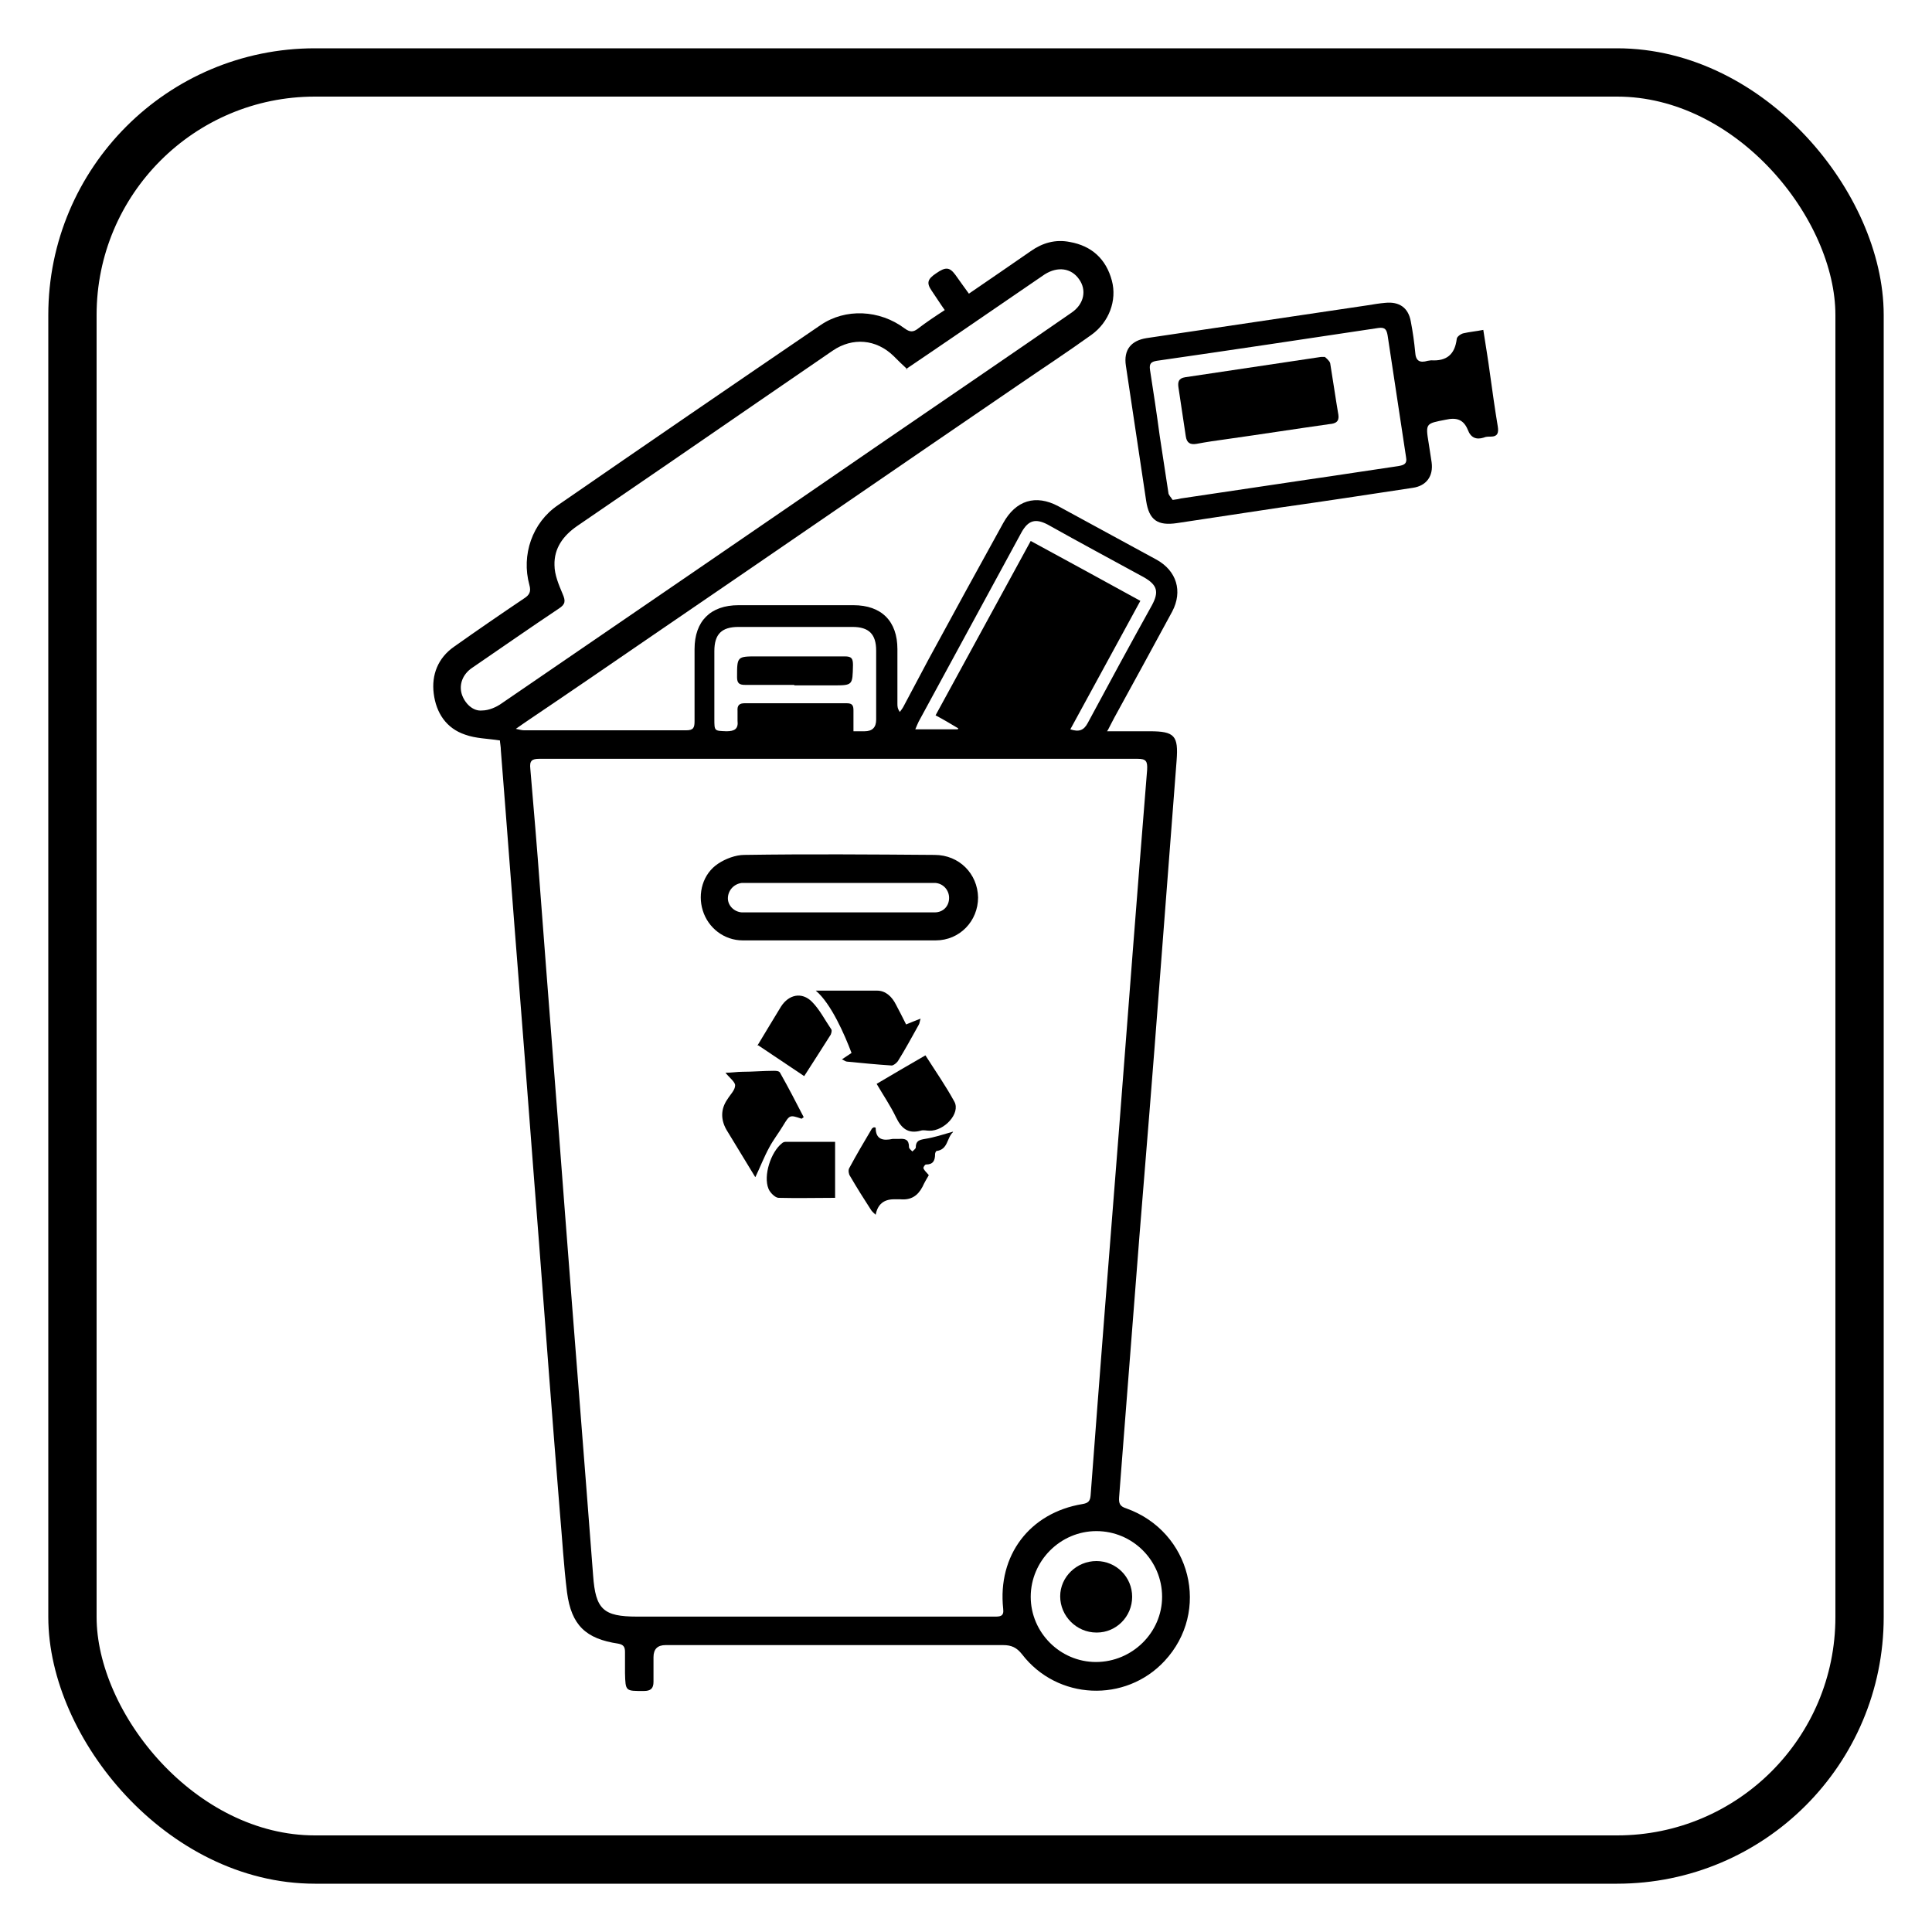
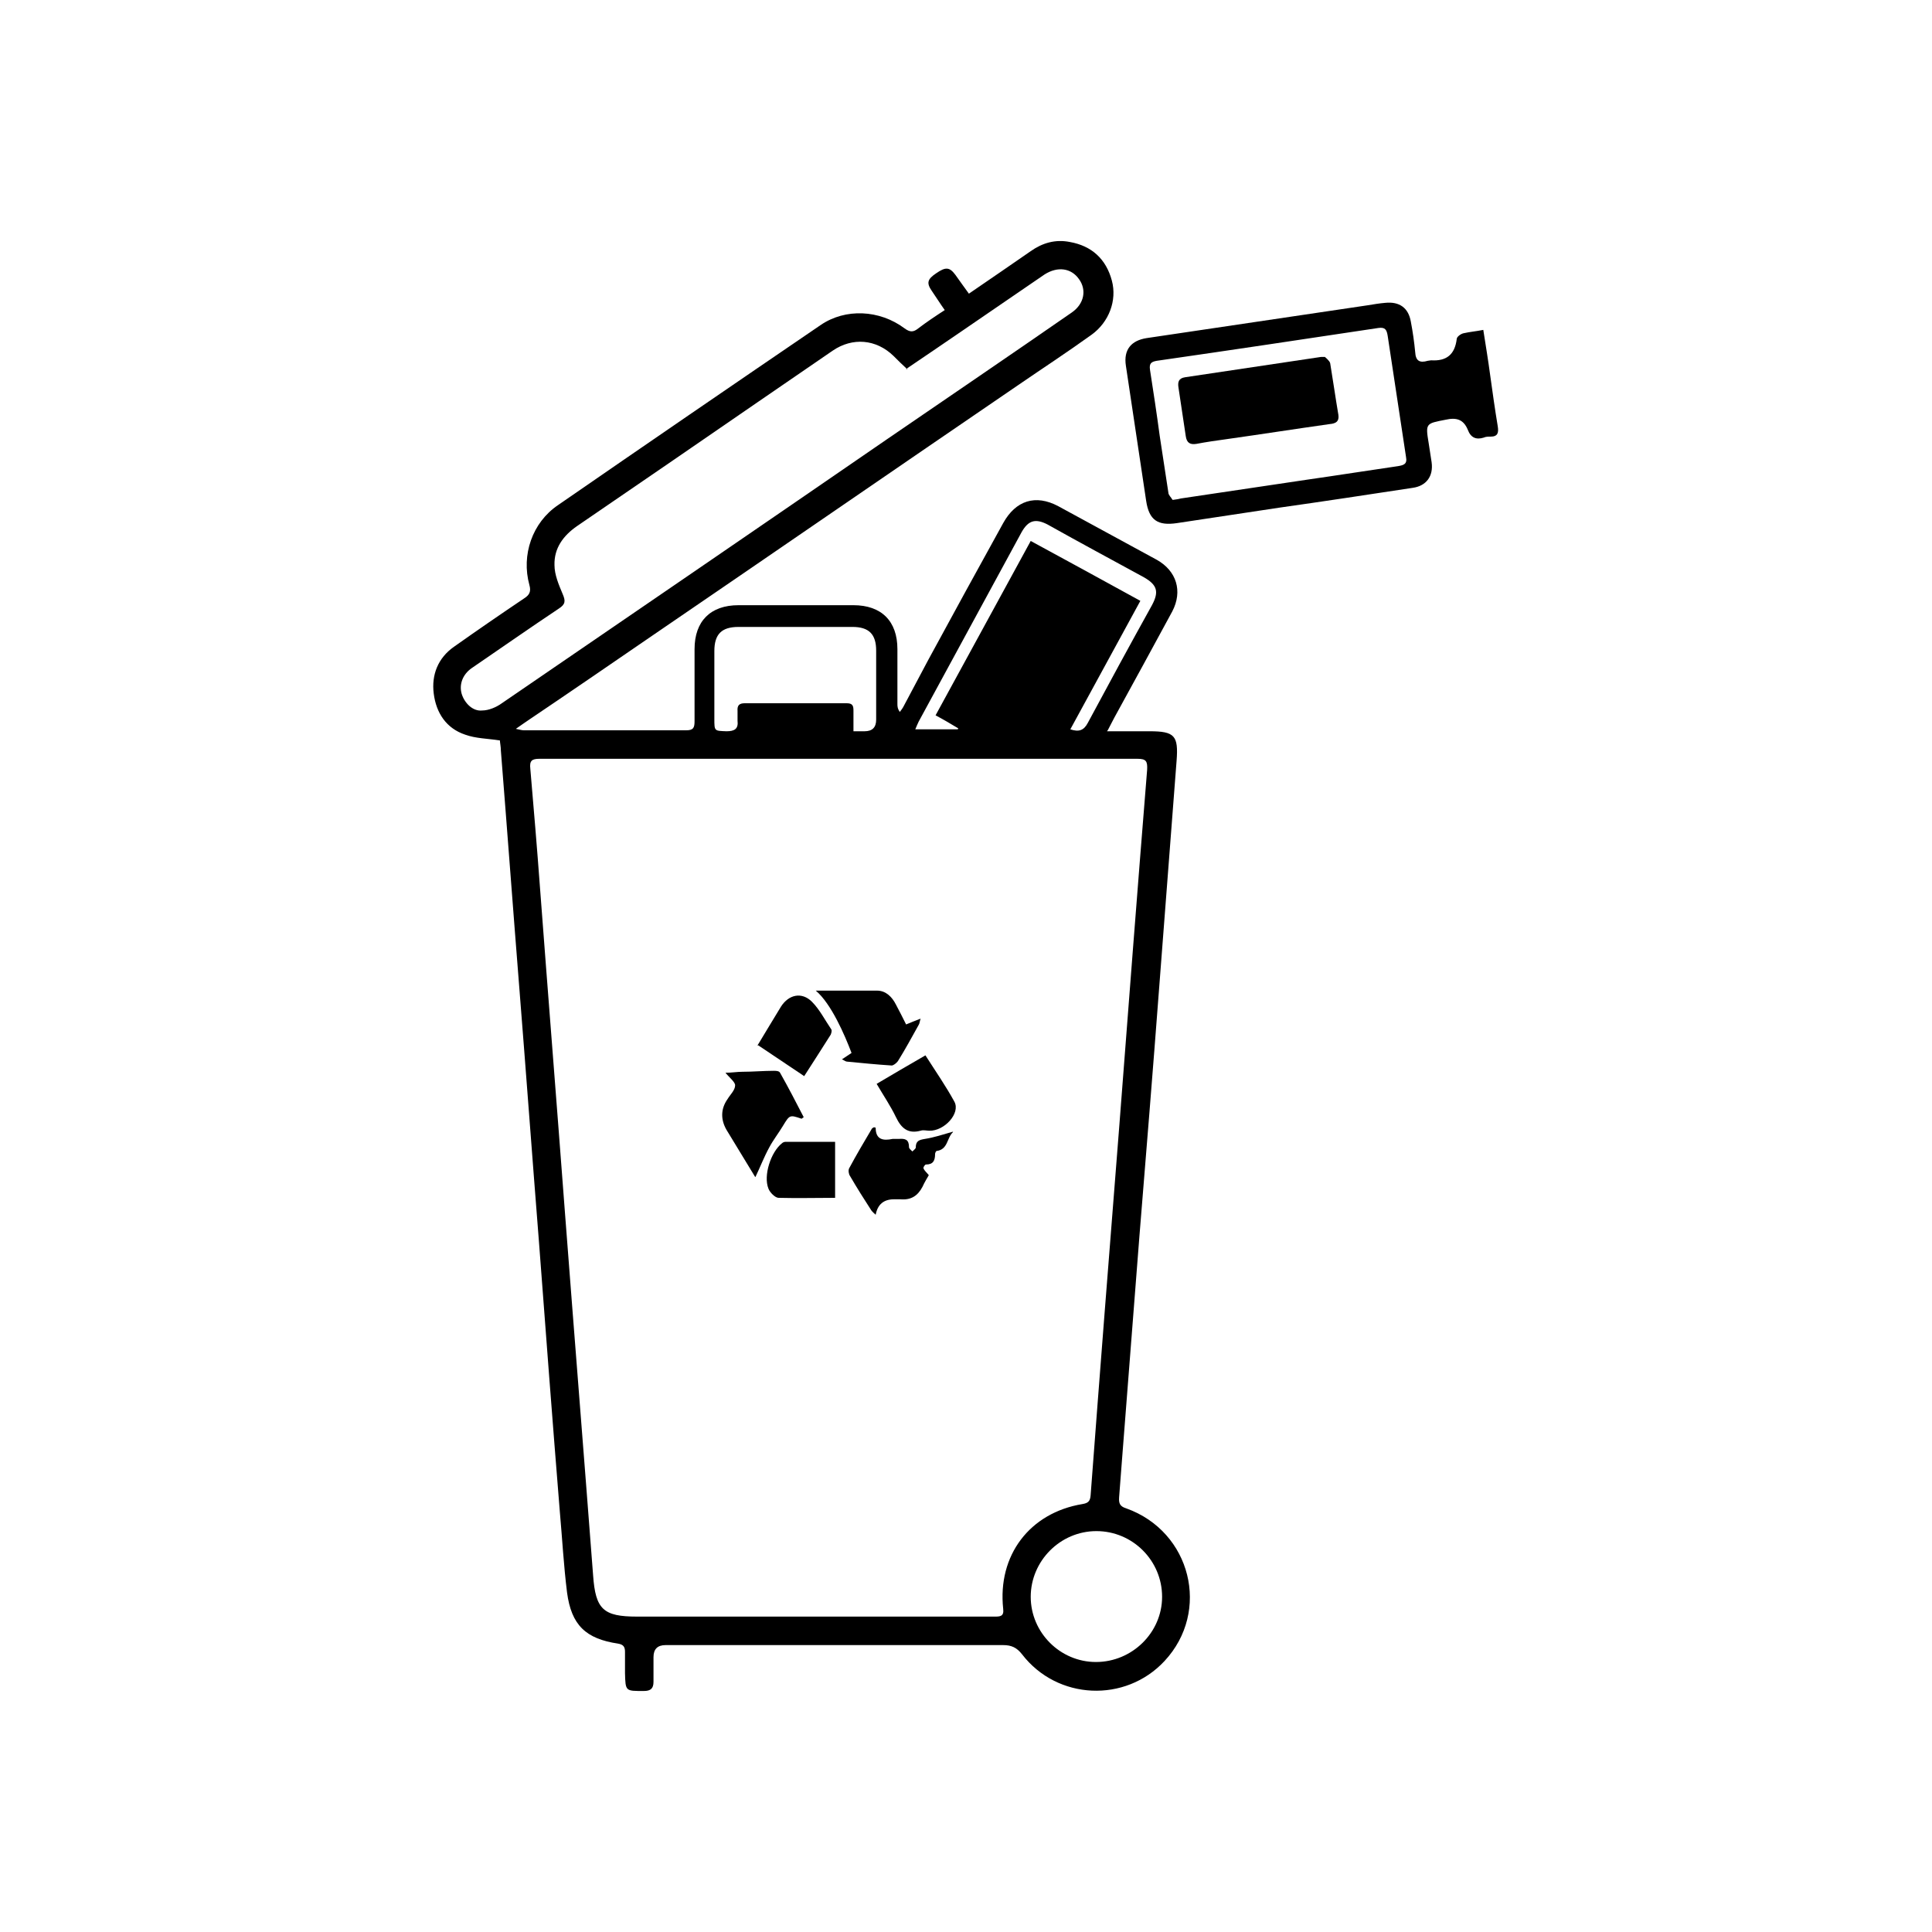
<svg xmlns="http://www.w3.org/2000/svg" id="Layer_1" viewBox="0 0 40 40">
  <defs>
    <style>
      .cls-1 {
        fill: none;
        stroke: #000;
        stroke-miterlimit: 10;
      }
    </style>
  </defs>
-   <rect class="cls-1" x="1.5" y="1.5" width="37" height="37" rx="5.02" ry="5.02" />
  <g>
    <path d="M22.92,15.14c.33,0,.6,0,.88,0,.52,0,.6.09.56.61-.12,1.56-.24,3.13-.36,4.69-.13,1.72-.27,3.44-.41,5.16-.12,1.54-.24,3.08-.36,4.62-.02.26-.04.52-.06.78-.01.13.02.19.15.23,1.34.48,1.75,2.13.79,3.16-.81.87-2.22.81-2.95-.14-.11-.14-.22-.19-.39-.19-2.33,0-4.66,0-6.99,0q-.25,0-.25.25c0,.17,0,.34,0,.51,0,.14-.06.19-.2.19-.38,0-.38.01-.39-.37,0-.15,0-.29,0-.44,0-.1-.03-.15-.14-.17-.67-.1-.97-.38-1.06-1.06-.07-.56-.1-1.12-.15-1.68-.15-1.85-.29-3.7-.43-5.56-.14-1.77-.27-3.54-.41-5.3-.13-1.63-.25-3.26-.38-4.89,0-.08-.02-.17-.02-.21-.26-.04-.5-.04-.72-.12-.39-.13-.6-.45-.65-.85-.05-.39.09-.74.42-.97.48-.34.96-.67,1.45-1,.11-.07.15-.14.11-.28-.17-.62.06-1.29.59-1.65,1.81-1.25,3.62-2.49,5.44-3.73.51-.35,1.22-.32,1.74.07.11.08.18.08.28,0,.17-.13.35-.25.55-.38-.1-.14-.18-.27-.27-.4-.11-.16-.09-.24.09-.36.2-.14.28-.13.4.03.09.13.18.25.28.39.44-.3.86-.59,1.28-.88.24-.17.51-.25.81-.19.45.08.75.35.87.8.11.41-.06.86-.42,1.12-.5.36-1.02.7-1.53,1.05-2.52,1.72-5.03,3.45-7.55,5.17-.86.59-1.72,1.18-2.58,1.76-.07.05-.15.1-.26.18.09.02.13.03.17.03,1.12,0,2.24,0,3.36,0,.15,0,.17-.06.17-.19,0-.5,0-.99,0-1.49,0-.58.33-.91.91-.91.79,0,1.59,0,2.38,0,.58,0,.91.33.91.91,0,.38,0,.75,0,1.13,0,.05,0,.1.05.17.03-.04.06-.08.08-.12.17-.32.34-.64.51-.96.51-.94,1.03-1.89,1.55-2.83.26-.47.67-.6,1.14-.35.68.37,1.36.74,2.04,1.11.41.23.54.65.32,1.07-.4.74-.8,1.47-1.2,2.2-.04.07-.07.14-.13.25ZM17.38,15.71c-2.07,0-4.14,0-6.21,0-.16,0-.21.04-.19.21.07.82.14,1.64.2,2.46.17,2.26.35,4.51.52,6.77.19,2.49.39,4.98.58,7.47.05.7.21.85.91.85,1.46,0,2.93,0,4.39,0,1,0,2.01,0,3.01,0,.11,0,.2,0,.18-.16-.12-1.11.55-1.99,1.64-2.17.12-.02.16-.06.17-.18.19-2.53.39-5.07.59-7.6.19-2.47.38-4.95.58-7.42.01-.18-.02-.23-.2-.23-2.06,0-4.12,0-6.17,0ZM18.79,7.65c-.11-.1-.2-.19-.29-.28-.36-.35-.85-.39-1.26-.11-.51.35-1.02.7-1.53,1.05-1.25.86-2.5,1.72-3.76,2.58-.29.2-.48.46-.47.81,0,.2.09.41.17.6.06.14.06.21-.08.3-.6.4-1.2.82-1.8,1.23-.19.13-.27.34-.21.54.06.19.23.36.42.34.14,0,.3-.07.41-.15,2.66-1.82,5.32-3.64,7.98-5.47,1.27-.87,2.55-1.74,3.82-2.62.26-.18.31-.47.15-.69-.16-.23-.44-.27-.71-.1-.19.13-.38.26-.57.39-.76.52-1.53,1.05-2.3,1.57ZM17.67,15.14c.1,0,.16,0,.23,0q.24,0,.24-.24c0-.48,0-.96,0-1.43,0-.34-.15-.49-.49-.49-.79,0-1.57,0-2.36,0-.35,0-.5.15-.5.5,0,.47,0,.93,0,1.4,0,.26,0,.25.25.26.17,0,.25-.05.23-.22,0-.07,0-.13,0-.2-.01-.12.04-.16.15-.16.7,0,1.4,0,2.11,0,.12,0,.14.05.14.15,0,.13,0,.26,0,.43ZM22.69,34.41c.75,0,1.37-.61,1.37-1.35,0-.75-.61-1.36-1.36-1.36-.75,0-1.36.62-1.36,1.36,0,.74.61,1.35,1.35,1.35ZM19.82,15.12s.01-.02.02-.04c-.15-.09-.3-.18-.47-.27.66-1.21,1.31-2.4,1.97-3.61.77.42,1.51.82,2.27,1.24-.49.9-.97,1.78-1.45,2.66.18.06.28.02.36-.13.44-.82.88-1.63,1.33-2.44.15-.28.11-.42-.17-.58-.66-.36-1.33-.72-1.99-1.09-.25-.13-.4-.09-.54.16-.71,1.31-1.42,2.61-2.13,3.92-.02.04-.04.09-.07.16h.88Z" />
    <path d="M30.71,6.83c.05.32.1.62.14.92.05.36.1.72.16,1.08.02.13,0,.21-.15.21-.05,0-.1,0-.14.02-.16.05-.27,0-.33-.16-.09-.22-.24-.26-.46-.21-.41.08-.42.07-.35.49.02.13.04.26.06.39.04.29-.11.49-.39.53-.92.14-1.84.28-2.76.41-.71.11-1.41.21-2.12.32-.4.06-.58-.06-.64-.46-.14-.93-.28-1.87-.42-2.8-.05-.33.11-.52.43-.57,1.53-.23,3.05-.45,4.58-.68.12-.02.24-.04.36-.05.29-.03.48.1.53.39.04.21.07.42.09.63.01.18.09.23.26.18.02,0,.05-.01.07-.01.32.02.49-.12.53-.44,0-.05.09-.11.14-.12.13-.03.26-.04.41-.07ZM24.28,10.35c.09-.01.13-.02.17-.03.87-.13,1.75-.26,2.62-.39.63-.09,1.26-.19,1.88-.28.11-.02.19-.04.16-.19-.13-.84-.25-1.67-.38-2.51-.02-.12-.05-.18-.19-.16-1.53.23-3.06.46-4.59.68-.12.02-.16.06-.14.19.07.45.14.91.2,1.36.06.39.12.79.18,1.18,0,.05.06.1.08.14Z" />
-     <path d="M17.38,19.47c-.67,0-1.33,0-2,0-.39,0-.72-.26-.83-.62-.11-.35,0-.76.32-.97.15-.1.36-.18.54-.18,1.31-.02,2.63-.01,3.94,0,.51,0,.89.39.9.88,0,.49-.38.89-.88.89-.66,0-1.32,0-1.98,0ZM17.36,18.89c.48,0,.96,0,1.43,0,.19,0,.38,0,.56,0,.18,0,.3-.13.3-.3,0-.16-.12-.3-.29-.31-.04,0-.08,0-.13,0-1.21,0-2.42,0-3.63,0-.08,0-.16,0-.24,0-.17.02-.29.16-.29.32,0,.15.13.28.29.29.06,0,.12,0,.18,0,.6,0,1.2,0,1.8,0Z" />
    <path d="M17.42,21.94c.09-.06.15-.1.21-.14-.14-.37-.42-1.02-.74-1.29.43,0,.85,0,1.27,0,.18,0,.31.13.39.29.07.13.14.27.21.41.1-.04.19-.08.3-.12-.02.06-.02.1-.04.13-.14.25-.28.51-.43.75-.03.04-.09.09-.13.09-.31-.02-.61-.05-.92-.08-.03,0-.05-.02-.11-.05Z" />
    <path d="M15.63,24.36c-.19-.31-.39-.64-.59-.97-.12-.21-.12-.43.02-.63.06-.1.16-.19.16-.29,0-.07-.12-.16-.2-.26.13,0,.24-.02.35-.02.22,0,.43-.02.65-.02.04,0,.11,0,.13.04.17.3.33.61.49.92-.03.02-.05.04-.05.03-.24-.08-.24-.08-.38.15-.09.15-.2.29-.28.44-.11.2-.19.41-.29.62Z" />
    <path d="M19.73,23.44c-.13.12-.1.36-.34.39-.01,0-.03.04-.03.06,0,.14-.04.22-.19.22-.02,0-.06.06-.05.08.02.05.07.09.11.14-.04.07-.09.15-.13.24-.1.19-.24.28-.46.26-.04,0-.08,0-.13,0q-.32,0-.38.32s-.07-.06-.09-.09c-.15-.23-.3-.47-.44-.71-.03-.04-.04-.12-.02-.16.15-.28.31-.55.47-.82,0-.01.03-.02.04-.03.01,0,.03,0,.04.01,0,.25.16.27.35.23.04,0,.08,0,.13,0,.13-.01.21.01.21.17,0,.03.04.06.07.09.03-.03.07-.06.07-.08,0-.14.07-.16.19-.18.19-.03.37-.09.58-.15Z" />
    <path d="M18.15,22.44c.34-.2.66-.39,1.01-.59.21.33.42.63.6.96.13.24-.21.61-.52.6-.06,0-.12-.02-.18,0-.26.07-.4-.05-.51-.28-.11-.23-.26-.45-.4-.69Z" />
    <path d="M17.29,23.63v1.17c-.39,0-.78.01-1.17,0-.07,0-.18-.11-.21-.19-.11-.27.05-.76.28-.94.02-.02.05-.03.08-.03.34,0,.67,0,1.02,0Z" />
    <path d="M15.68,21.65c.17-.28.33-.55.49-.81.16-.25.43-.31.64-.1.16.16.27.38.4.57.02.03,0,.08-.01.11-.18.28-.36.57-.55.86-.33-.22-.64-.43-.97-.65Z" />
-     <path d="M16.45,14.18c-.34,0-.68,0-1.02,0-.12,0-.17-.03-.17-.16,0-.43,0-.43.42-.43.6,0,1.21,0,1.81,0,.14,0,.17.04.17.18-.01.42,0,.42-.42.42-.27,0-.53,0-.8,0Z" />
-     <path d="M22.7,33.8c-.41,0-.75-.34-.75-.75,0-.4.34-.73.75-.73.41,0,.74.33.74.74,0,.41-.33.74-.73.74Z" />
    <path d="M27.43,7.39s.1.08.11.13c.06.36.11.72.17,1.07.02.14-.06.18-.18.19-.71.1-1.41.21-2.12.31-.22.03-.43.06-.64.1-.13.02-.2-.02-.22-.16-.05-.34-.1-.67-.15-1-.02-.12,0-.2.14-.22.94-.14,1.87-.28,2.81-.42.01,0,.02,0,.08,0Z" />
  </g>
</svg>